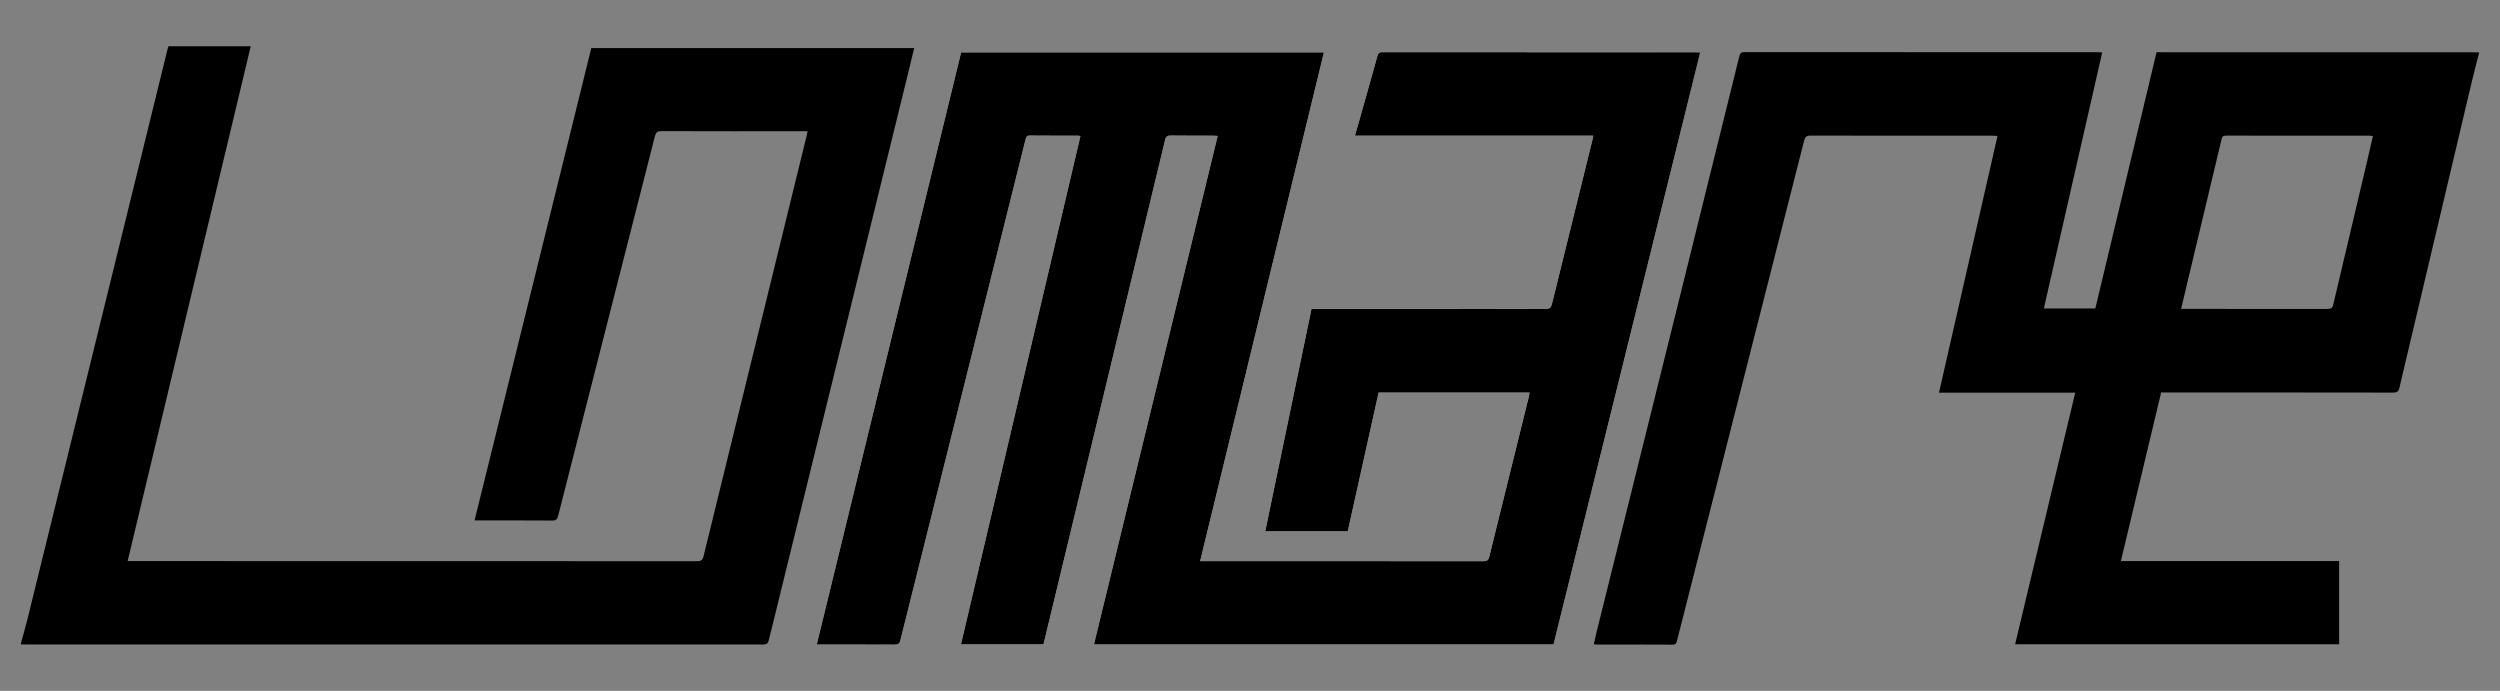
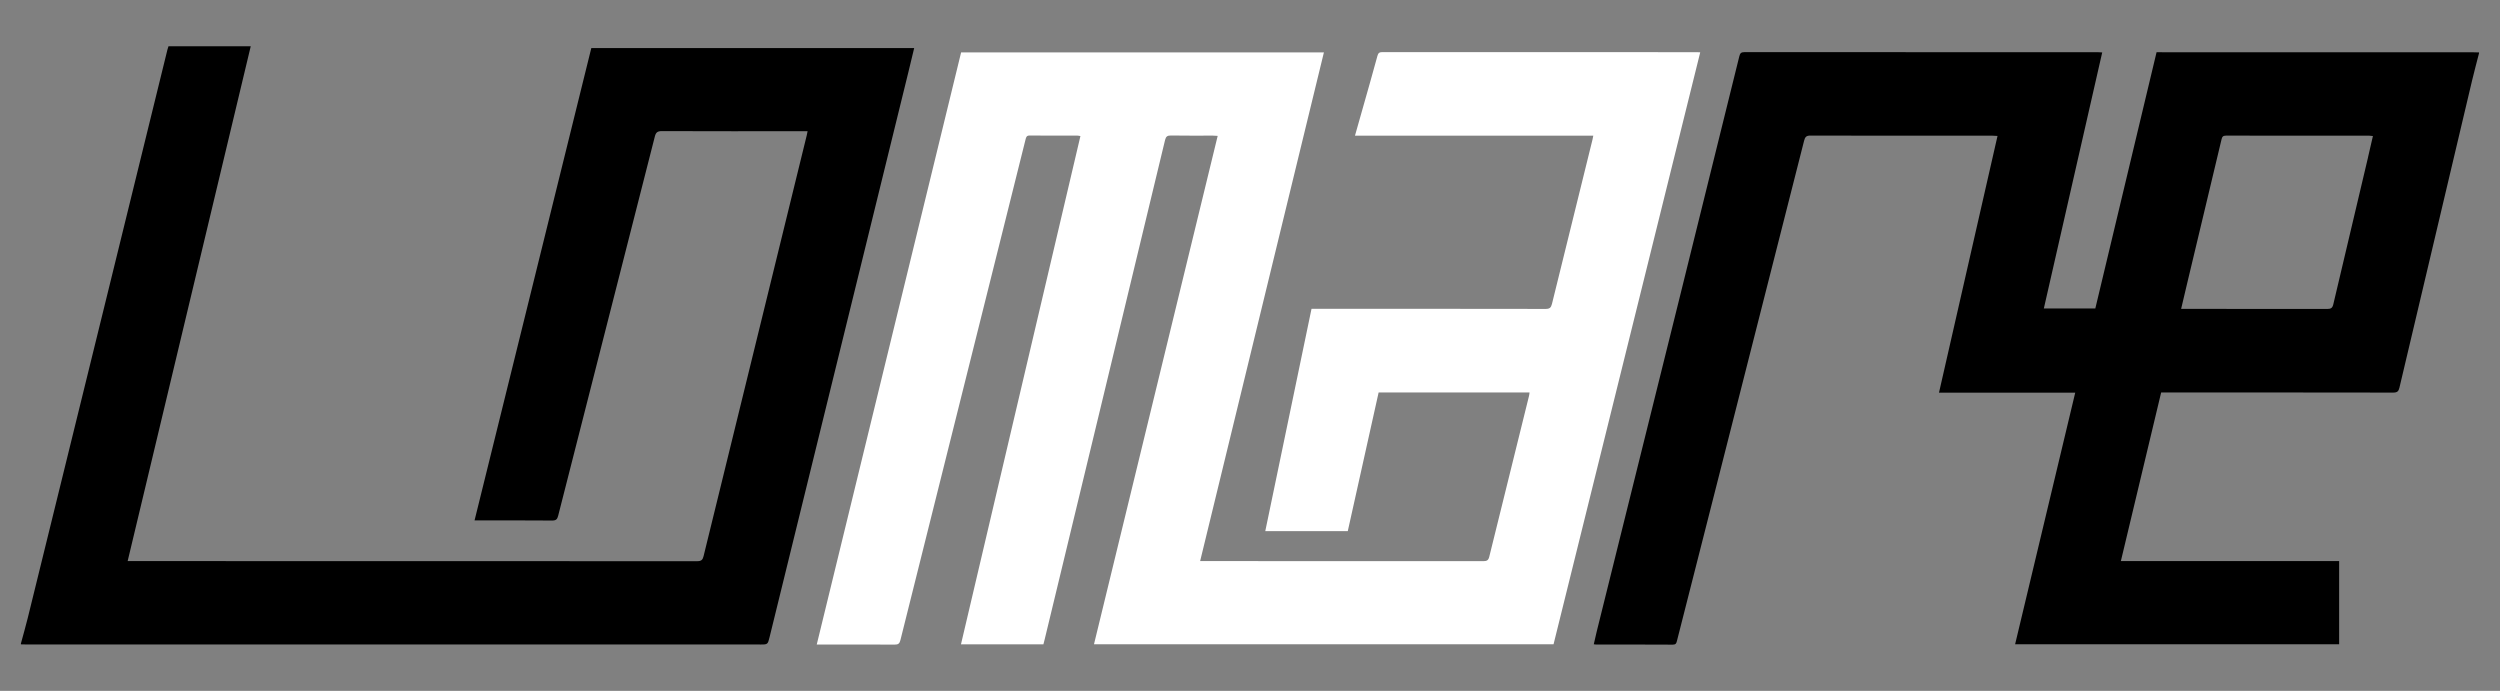
<svg xmlns="http://www.w3.org/2000/svg" id="_图层_1" data-name="图层_1" viewBox="0 0 688.13 190.17">
  <rect x="0" y="0" width="688.13" height="190.17" fill="#808080" stroke="none" />
  <defs>
    <style>
      .cls-1 {
        fill: #fff;
      }

      .cls-2 {
        fill: none;
      }
    </style>
  </defs>
  <g>
-     <path class="cls-2" d="M380.49,14.35c-.86,0-1.14.28-1.36,1.08-1.3,4.78-2.67,9.53-4.01,14.3-.7,2.48-1.4,4.96-2.16,7.62h65.6c-.1.47-.15.78-.22,1.08-3.73,15.08-7.46,30.16-11.16,45.24-.25,1.03-.64,1.37-1.75,1.37-20.96-.04-41.92-.03-62.88-.03h-1.55c-4.25,20.46-8.48,40.78-12.73,61.2h22.71c2.83-12.73,5.66-25.45,8.49-38.17h41.54c-.06.38-.08.66-.14.93-3.66,14.76-7.32,29.52-10.95,44.3-.24.99-.7,1.2-1.64,1.2-25.48-.02-50.96-.02-76.44-.02h-1.5c11.38-46.78,22.72-93.36,34.07-140.02h-99.86c-13.24,54.31-26.48,108.58-39.74,162.99h1.39c6.68,0,13.36-.02,20.04.02.98,0,1.36-.26,1.6-1.23,9.21-36.92,18.45-73.83,27.69-110.75,2.26-9.03,4.51-18.05,6.76-27.08.15-.6.28-1.08,1.12-1.07,4.4.05,8.8.02,13.2.03.23,0,.46.07.78.12-10.96,46.65-21.91,93.23-32.88,139.9h22.69c.13-.5.25-.95.36-1.41,5.12-21.23,10.25-42.46,15.37-63.7,5.93-24.57,11.86-49.14,17.76-73.72.24-.98.65-1.24,1.62-1.22,3.84.06,7.68.02,11.52.03.39,0,.78.04,1.34.07-11.36,46.7-22.7,93.27-34.05,139.94h126.5c13.45-54.3,26.9-108.57,40.37-162.92-.43-.02-.71-.04-.98-.04-28.84,0-57.68,0-86.52-.02Z" />
    <path class="cls-1" d="M427.62,177.34h-126.5c11.36-46.67,22.69-93.24,34.05-139.94-.56-.03-.95-.07-1.34-.07-3.84,0-7.68.03-11.52-.03-.96-.01-1.38.24-1.62,1.22-5.9,24.58-11.83,49.15-17.76,73.72-5.12,21.23-10.24,42.46-15.37,63.7-.11.46-.23.92-.36,1.41h-22.69c10.97-46.66,21.91-93.25,32.88-139.9-.32-.05-.55-.12-.78-.12-4.4,0-8.8.02-13.2-.03-.85,0-.97.47-1.12,1.07-2.25,9.03-4.5,18.05-6.76,27.08-9.23,36.91-18.48,73.83-27.69,110.75-.24.97-.63,1.24-1.6,1.23-6.68-.05-13.36-.02-20.04-.02h-1.39c13.27-54.4,26.5-108.68,39.74-162.99h99.86c-11.35,46.66-22.69,93.25-34.07,140.02h1.5c25.48,0,50.96,0,76.44.02.94,0,1.39-.21,1.64-1.2,3.63-14.77,7.29-29.53,10.95-44.3.07-.27.09-.54.14-.93h-41.54c-2.83,12.71-5.66,25.44-8.49,38.17h-22.71c4.25-20.42,8.47-40.74,12.73-61.2h1.55c20.96,0,41.92-.01,62.88.03,1.1,0,1.49-.33,1.75-1.37,3.7-15.09,7.43-30.16,11.16-45.24.07-.3.13-.61.22-1.08h-65.6c.75-2.66,1.46-5.14,2.16-7.62,1.35-4.76,2.71-9.52,4.01-14.3.22-.8.5-1.08,1.36-1.08,28.84.02,57.68.02,86.52.02.28,0,.55.02.98.04-13.47,54.35-26.91,108.62-40.37,162.92Z" />
  </g>
  <path d="M595.11,14.37h-1.51c-5.64,23.58-11.26,47.09-16.86,70.54h-14.17c5.37-23.54,10.71-46.97,16.07-70.48-.45-.02-.8-.06-1.16-.06-32.44,0-64.88,0-97.32-.02-.91,0-1.2.3-1.41,1.15-5.49,22.29-11.01,44.58-16.54,66.86-7.56,30.46-15.13,60.92-22.69,91.38-.29,1.18-.55,2.36-.83,3.6.31.04.47.07.63.07,7.04,0,14.08-.01,21.12.03.82,0,.98-.36,1.14-1.02,3.57-14.09,7.17-28.17,10.75-42.25,8.09-31.81,16.18-63.62,24.25-95.43.25-.99.58-1.43,1.72-1.42,16.72.04,33.44.03,50.16.03.42,0,.84.04,1.36.07-5.38,23.61-10.73,47.05-16.11,70.66h37.5c-5.53,23.15-11.03,46.18-16.55,69.26h89.19v-22.9h-60.08c3.72-15.57,7.39-30.94,11.09-46.41h1.47c20.8,0,41.6-.01,62.4.03,1.11,0,1.48-.34,1.72-1.37,6.64-28.18,13.31-56.35,19.99-84.52.6-2.51,1.27-5,1.91-7.5v-.24c-.52-.01-1.04-.04-1.56-.04-28.56,0-57.12,0-85.68,0ZM651.81,43.3c-3.19,13.48-6.4,26.96-9.56,40.45-.24,1.02-.65,1.29-1.67,1.29-12.92-.03-25.84-.02-38.76-.02h-1.46c.55-2.31,1.06-4.48,1.57-6.65,3.19-13.32,6.38-26.64,9.54-39.96.17-.74.39-1.08,1.23-1.08,13.16.02,26.32.02,39.48.02.27,0,.54.05.97.09-.46,2.01-.89,3.94-1.35,5.86Z" />
  <path d="M209.17,177.41c2.15,0,2.16,0,2.67-2.09,5.48-22.3,10.95-44.59,16.43-66.89,7.25-29.51,14.5-59.01,21.75-88.52.54-2.2,1.06-4.4,1.61-6.68h-88.87c-10.7,43.3-21.4,86.59-32.14,130.02h1.34c6.68,0,13.36-.03,20.04.03,1.07,0,1.4-.37,1.64-1.33,8.86-34.78,17.75-69.56,26.6-104.35.28-1.11.69-1.51,1.9-1.51,12.88.05,25.76.03,38.64.03h1.51c-.1.48-.15.79-.22,1.09-3.34,13.61-6.67,27.22-10.01,40.84-6.14,25.01-12.28,50.02-18.4,75.04-.25,1.03-.64,1.38-1.75,1.38-51.76-.03-103.52-.03-155.28-.03h-1.49c11.32-47.34,22.59-94.49,33.88-141.71h-22.64c-.11.33-.22.62-.29.93-5.31,21.64-10.62,43.28-15.94,64.91-7.5,30.52-15,61.03-22.51,91.54-.58,2.35-1.25,4.67-1.88,7.01v.24c.64.01,1.28.04,1.91.04,67.16,0,134.32,0,201.48,0Z" />
-   <path d="M380.49,14.35c-.86,0-1.14.28-1.36,1.08-1.3,4.78-2.67,9.53-4.01,14.3-.7,2.48-1.4,4.96-2.16,7.62h65.6c-.1.47-.15.78-.22,1.08-3.73,15.08-7.46,30.16-11.16,45.24-.25,1.03-.64,1.37-1.75,1.37-20.96-.04-41.92-.03-62.88-.03h-1.55c-4.25,20.46-8.48,40.78-12.73,61.2h22.71c2.83-12.73,5.66-25.45,8.49-38.17h41.54c-.06.38-.08.66-.14.93-3.66,14.76-7.32,29.52-10.95,44.3-.24.99-.7,1.2-1.64,1.2-25.48-.02-50.96-.02-76.44-.02h-1.5c11.38-46.78,22.72-93.36,34.07-140.02h-99.86c-13.24,54.31-26.48,108.58-39.74,162.99h1.39c6.68,0,13.36-.02,20.04.02.98,0,1.36-.26,1.6-1.23,9.21-36.92,18.45-73.83,27.69-110.75,2.26-9.03,4.51-18.05,6.76-27.08.15-.6.28-1.08,1.12-1.07,4.4.05,8.8.02,13.2.03.23,0,.46.07.78.12-10.96,46.65-21.91,93.23-32.88,139.9h22.69c.13-.5.25-.95.36-1.41,5.12-21.23,10.25-42.46,15.37-63.7,5.93-24.57,11.86-49.14,17.76-73.72.24-.98.65-1.24,1.62-1.22,3.84.06,7.68.02,11.52.03.39,0,.78.04,1.34.07-11.36,46.7-22.7,93.27-34.05,139.94h126.5c13.45-54.3,26.9-108.57,40.37-162.92-.43-.02-.71-.04-.98-.04-28.84,0-57.68,0-86.52-.02Z" />
</svg>